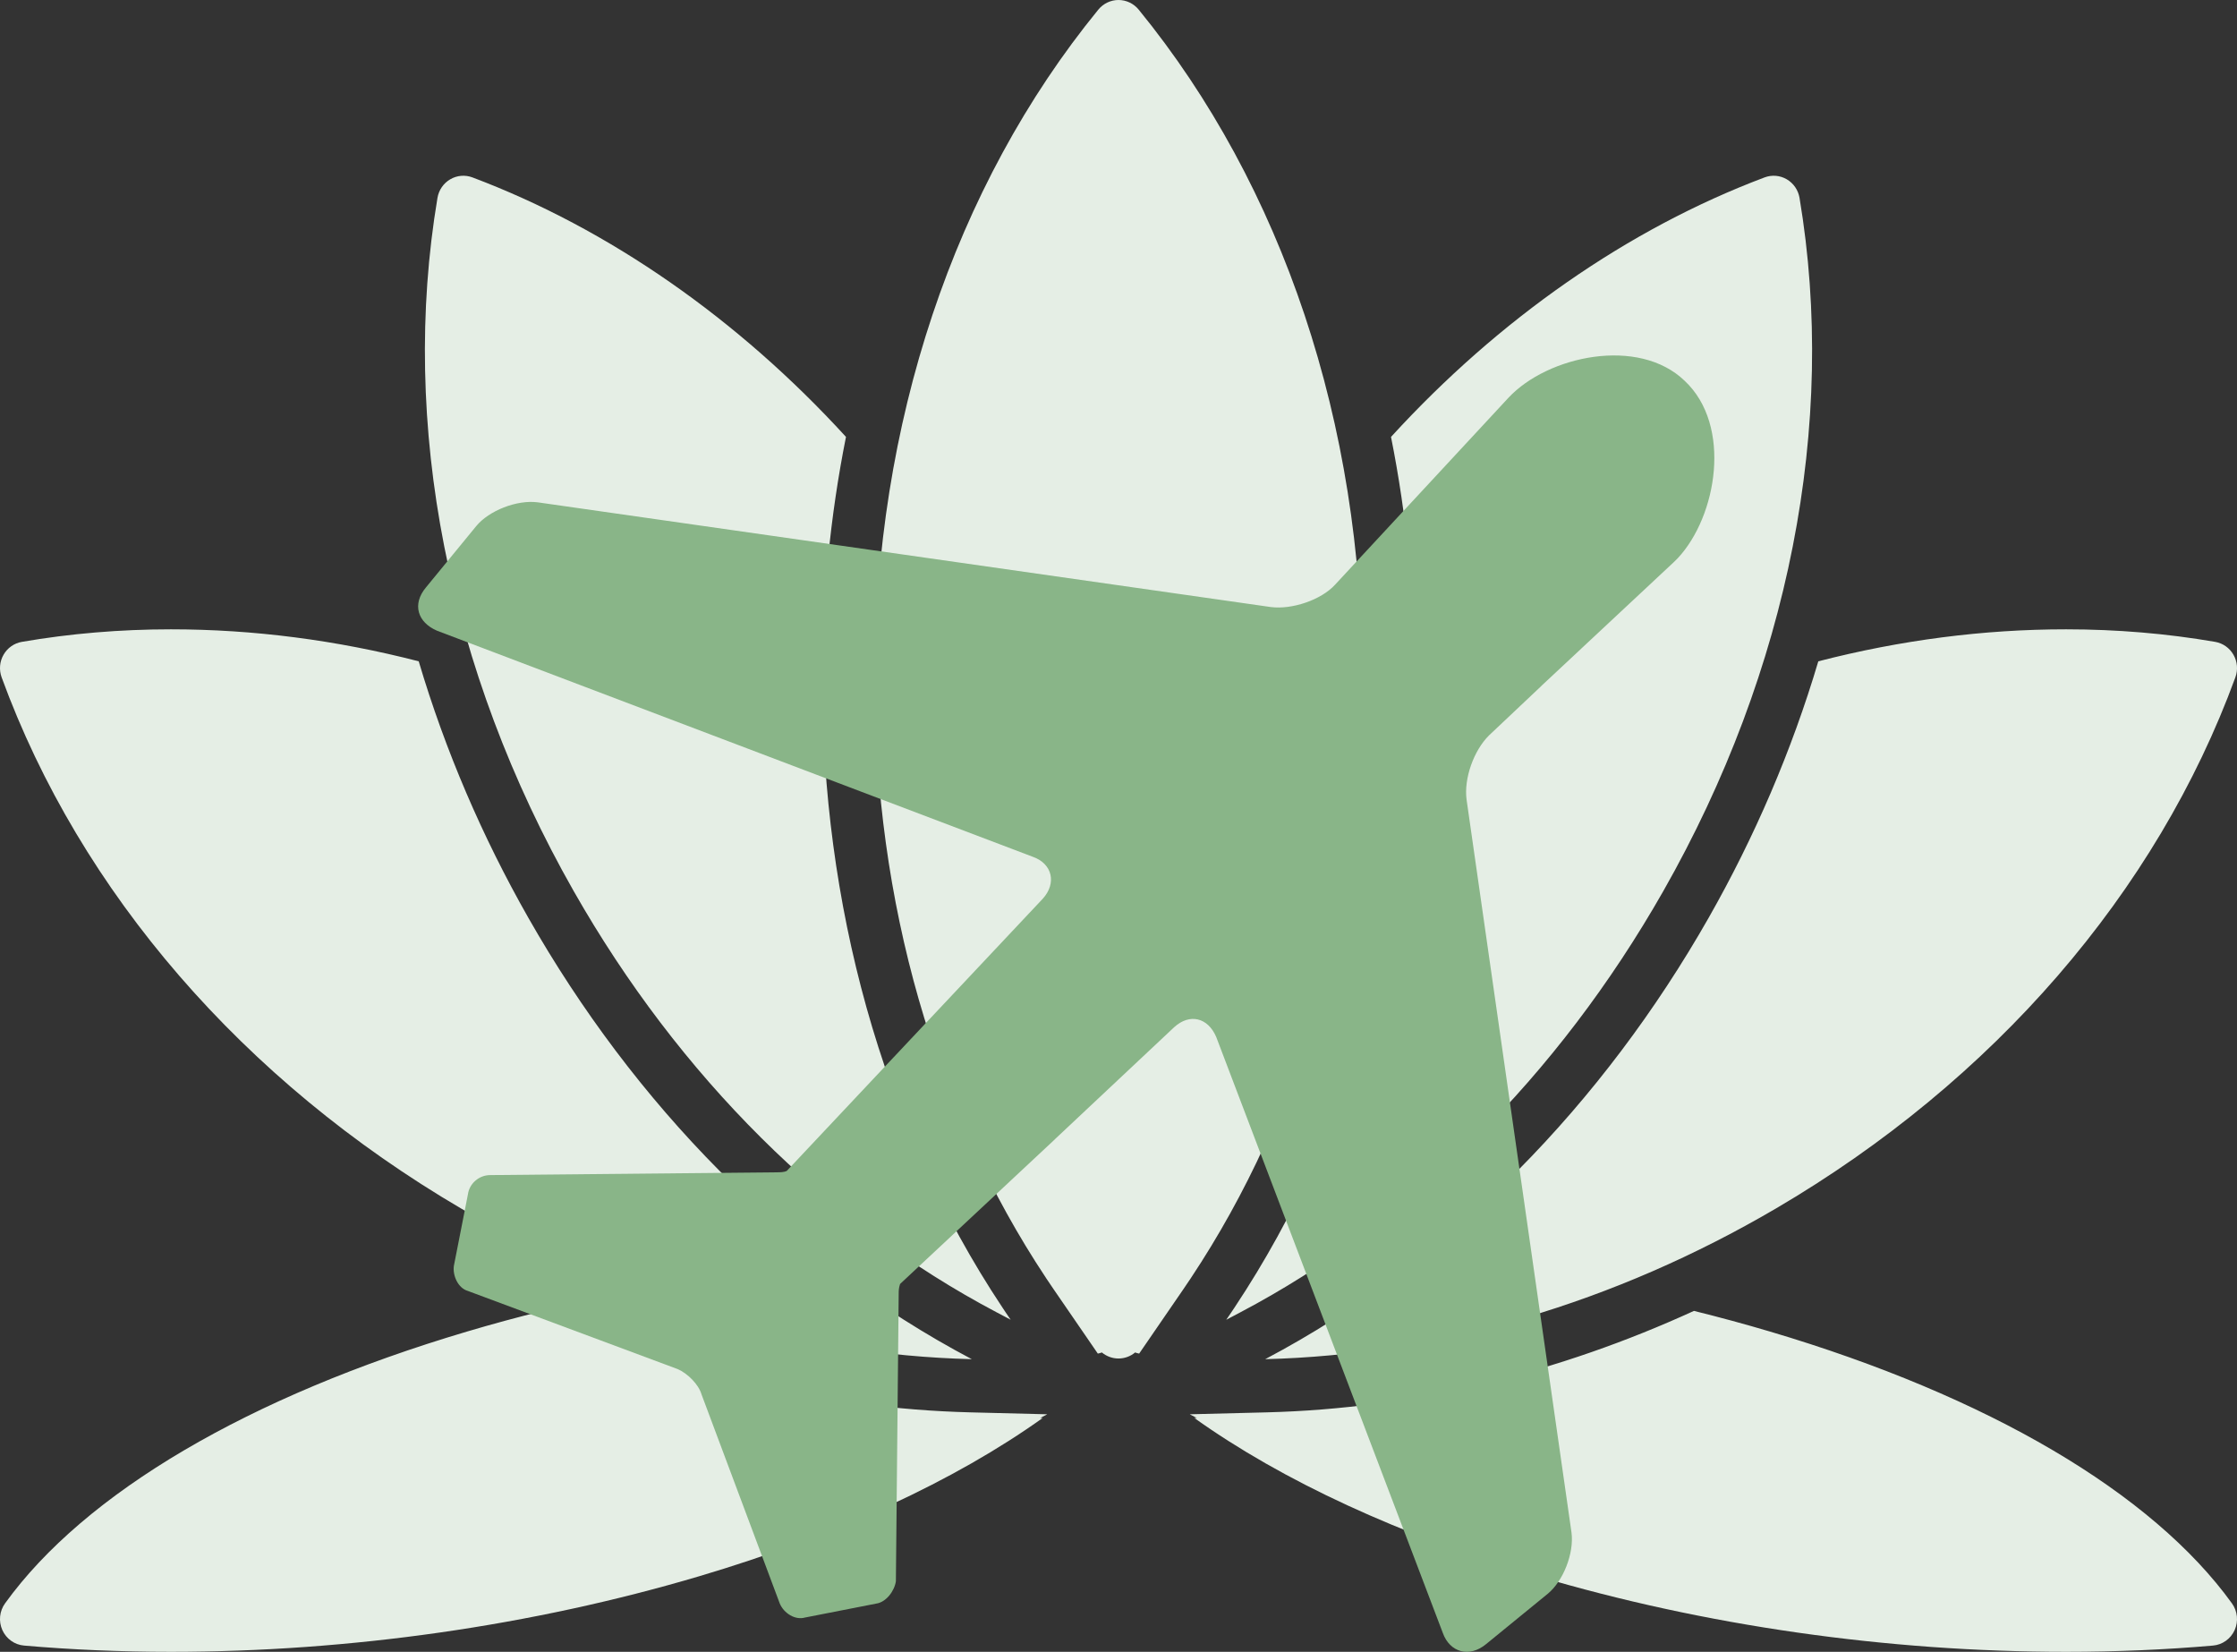
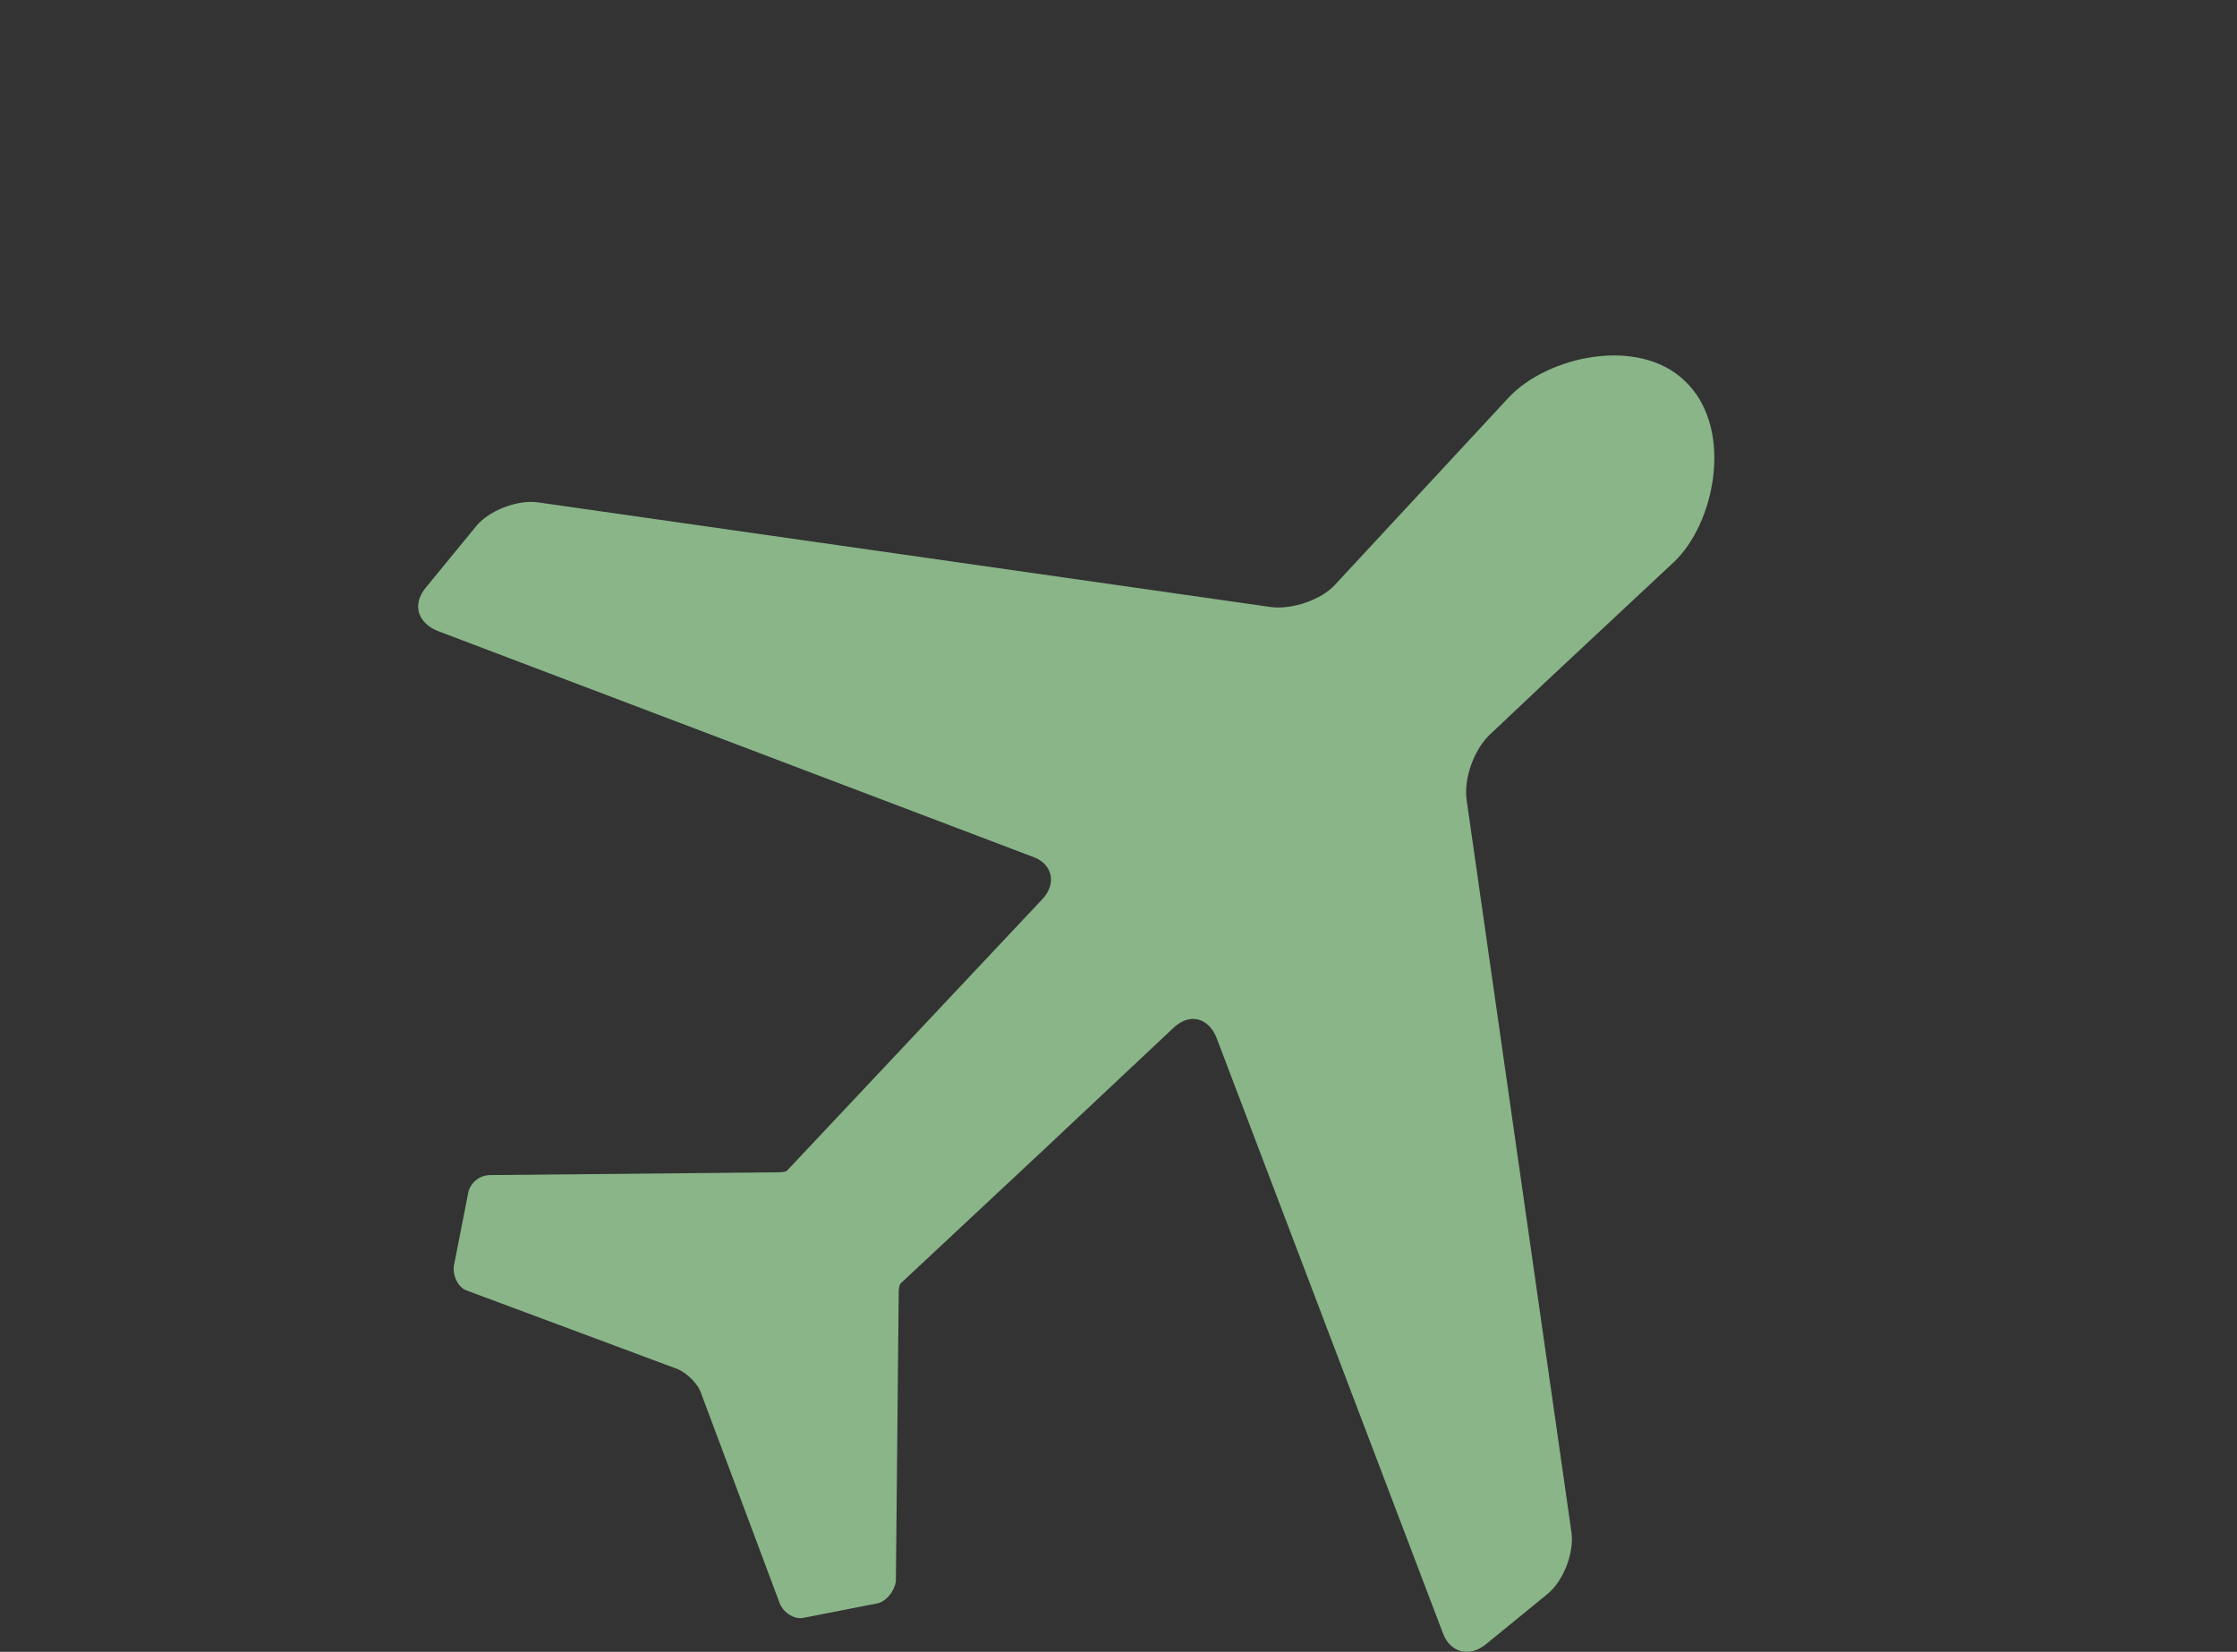
<svg xmlns="http://www.w3.org/2000/svg" width="107" height="79" viewBox="0 0 107 79" fill="none">
  <rect x="0" y="0" width="107" height="79" fill="#333333" stroke="none" />
-   <path fill-rule="evenodd" clip-rule="evenodd" d="M53.5 64.972C53.207 64.972 52.927 64.868 52.704 64.683C52.642 64.706 52.577 64.724 52.511 64.737L52.093 64.129L52.086 64.118L50.391 61.651C50.267 61.471 50.146 61.291 50.025 61.109L50.027 61.11C44.723 53.127 41.839 43.124 41.839 32.486C41.839 20.276 45.637 8.903 52.535 0.46C52.773 0.169 53.127 0 53.5 0C53.873 0 54.227 0.169 54.465 0.46C61.363 8.903 65.161 20.276 65.161 32.486C65.161 43.124 62.276 53.128 56.971 61.111L56.966 61.12L56.911 61.201C56.81 61.352 56.709 61.503 56.606 61.653L54.488 64.737C54.422 64.724 54.358 64.706 54.295 64.683C54.073 64.868 53.792 64.972 53.5 64.972ZM98.823 79C98.823 79 98.823 79 98.823 79C90.267 79 81.527 77.749 73.547 75.382C66.988 73.438 61.333 70.819 57.126 67.816L57.249 67.819L56.91 67.64L60.579 67.548C67.651 67.371 74.599 65.637 81.025 62.695C82.253 62.999 83.465 63.328 84.658 63.682C95.091 66.776 102.939 71.392 106.758 76.682C107.025 77.052 107.075 77.541 106.888 77.96C106.7 78.378 106.305 78.662 105.854 78.701C103.582 78.899 101.216 79 98.823 79ZM59.321 62.767L58.656 63.119L58.663 63.107C58.741 62.994 58.818 62.881 58.894 62.767L58.9 62.758L59.02 62.579L59.026 62.57L59.032 62.561L59.038 62.552L59.044 62.543L59.05 62.534C64.896 53.741 67.669 43.08 67.669 32.486C67.669 28.6 67.296 24.705 66.535 20.896C71.685 15.262 77.872 10.942 84.403 8.485C84.753 8.353 85.142 8.386 85.466 8.576C85.789 8.765 86.012 9.091 86.075 9.464C87.887 20.274 85.572 32.051 79.555 42.625C74.511 51.489 67.445 58.489 59.321 62.767ZM8.178 79C5.784 79 3.418 78.899 1.146 78.701C0.695 78.661 0.3 78.378 0.112 77.96C-0.075 77.541 -0.026 77.052 0.242 76.682C4.061 71.392 11.91 66.776 22.342 63.682C23.535 63.328 24.747 62.999 25.975 62.695C32.401 65.637 39.349 67.371 46.422 67.548L50.091 67.64L49.751 67.819L49.876 67.816C45.668 70.819 40.012 73.438 33.453 75.383C25.473 77.749 16.733 79 8.178 79ZM48.333 63.105L48.341 63.117L47.665 62.76C39.548 58.481 32.486 51.483 27.445 42.625C21.428 32.051 19.113 20.274 20.925 9.464C20.988 9.091 21.211 8.765 21.535 8.576C21.858 8.386 22.248 8.353 22.598 8.485C29.128 10.942 35.315 15.262 40.465 20.895C39.704 24.704 39.331 28.6 39.331 32.486C39.331 43.078 42.1 53.742 47.947 62.532L47.953 62.541L47.959 62.55L47.965 62.559L47.971 62.568L47.977 62.577L48.095 62.755C48.174 62.872 48.253 62.989 48.333 63.105ZM86.973 31.628C90.915 30.611 94.883 30.098 98.823 30.098C101.251 30.098 103.651 30.3 105.956 30.698C106.325 30.762 106.645 30.988 106.832 31.316C107.019 31.644 107.052 32.039 106.922 32.394C103.164 42.676 95.355 51.7 84.933 57.805C77.227 62.319 68.81 64.797 60.517 65.004C69.455 60.286 76.708 52.715 81.727 43.897C83.924 40.035 85.704 35.905 86.973 31.628ZM46.483 65.004C38.19 64.797 29.772 62.319 22.067 57.805C11.645 51.7 3.836 42.676 0.078 32.395C-0.051 32.039 -0.019 31.644 0.168 31.316C0.355 30.988 0.676 30.762 1.044 30.698C3.349 30.3 5.749 30.098 8.177 30.098C12.117 30.098 16.085 30.612 20.028 31.628C21.297 35.906 23.076 40.035 25.273 43.897C30.292 52.715 37.545 60.286 46.483 65.004Z" fill="#E5EEE5" />
  <path d="M75.167 73.289L70.149 38.243C70.015 37.242 70.484 35.907 71.22 35.173L73.695 32.837L73.762 32.77L80.051 26.895C80.118 26.829 80.185 26.762 80.252 26.695C82.125 24.693 82.861 20.354 80.586 18.218C78.378 16.081 74.03 17.016 72.156 19.019L63.86 27.963C63.191 28.698 61.786 29.165 60.782 29.032L25.724 24.025C24.721 23.892 23.382 24.426 22.78 25.16L20.372 28.097C19.703 28.898 19.97 29.766 20.907 30.166L49.408 40.98C50.345 41.314 50.546 42.249 49.877 42.983L37.633 56C37.499 56.067 37.299 56.067 37.165 56.067L23.449 56.2C22.914 56.2 22.446 56.601 22.379 57.135L21.71 60.539C21.643 61.006 21.91 61.607 22.379 61.741L32.415 65.479C32.883 65.679 33.418 66.213 33.552 66.68L37.299 76.693C37.499 77.161 38.035 77.494 38.503 77.361L41.915 76.693C42.383 76.627 42.785 76.093 42.852 75.625L42.986 61.874C42.986 61.741 42.986 61.607 43.053 61.407L50.412 54.531L50.479 54.465L56.166 49.124C56.902 48.457 57.772 48.657 58.173 49.592L69.012 78.095C69.346 79.03 70.283 79.297 71.086 78.629L74.03 76.226C74.766 75.625 75.301 74.29 75.167 73.289Z" fill="#89B588" />
</svg>